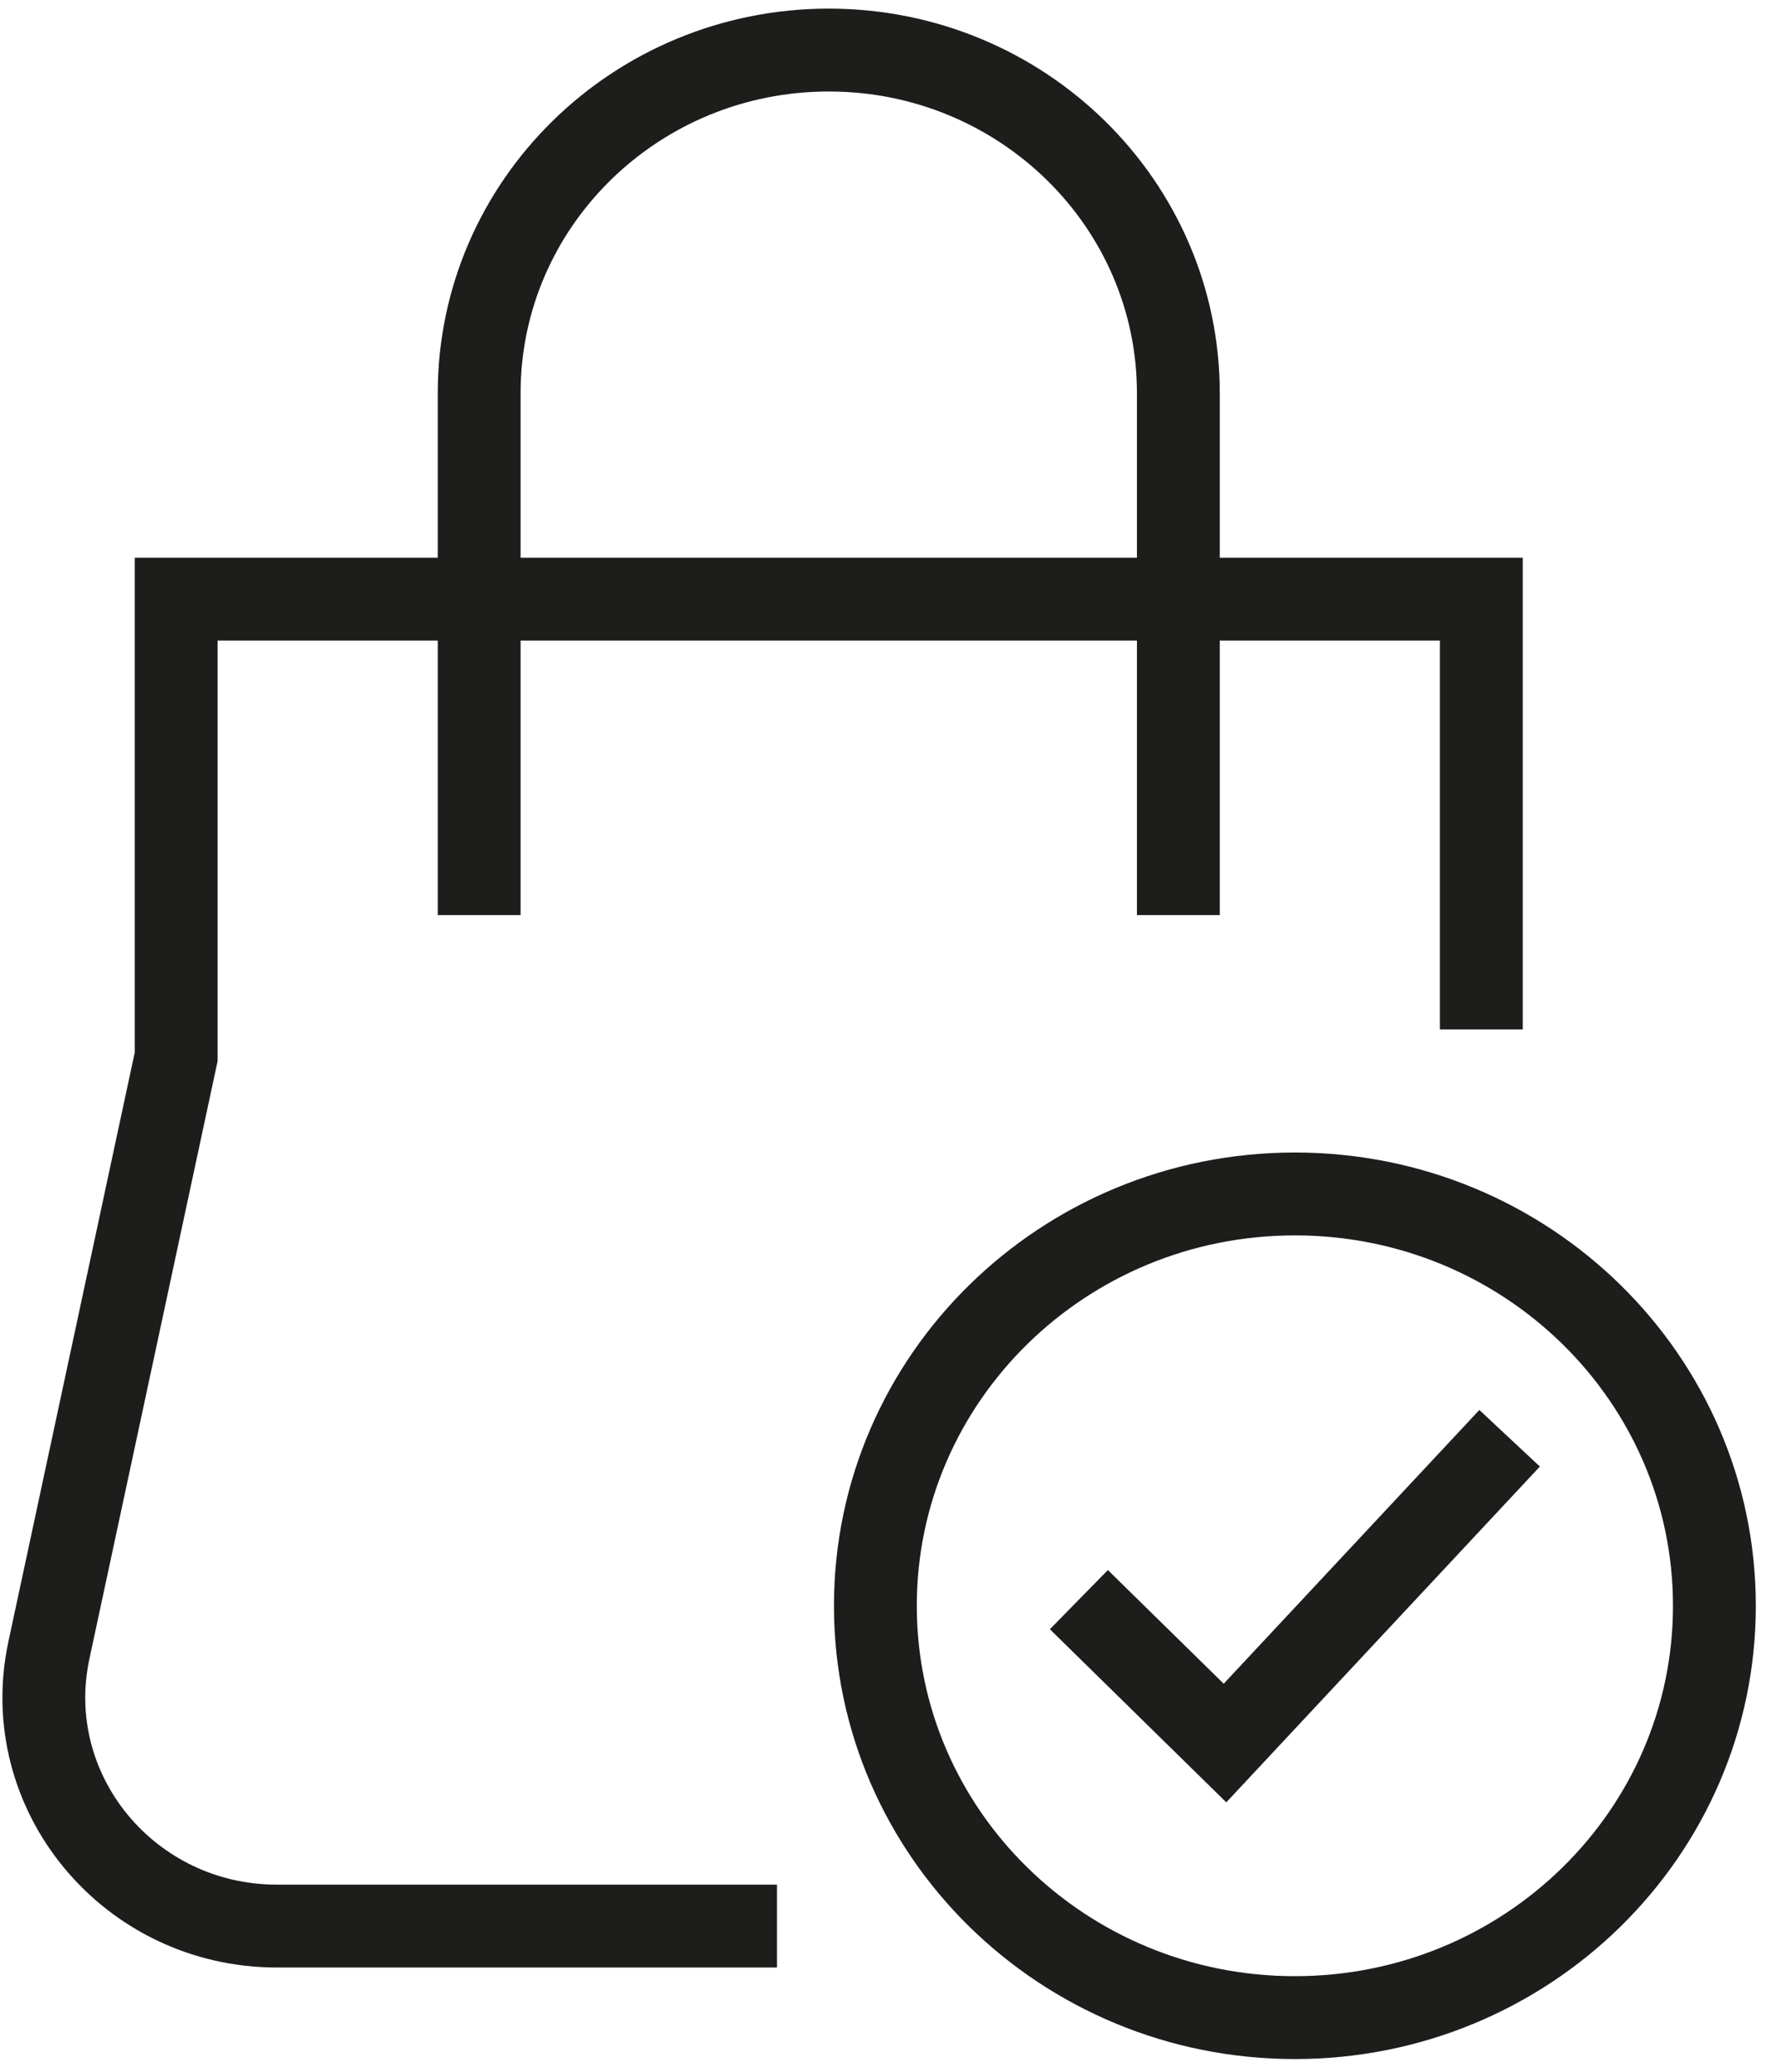
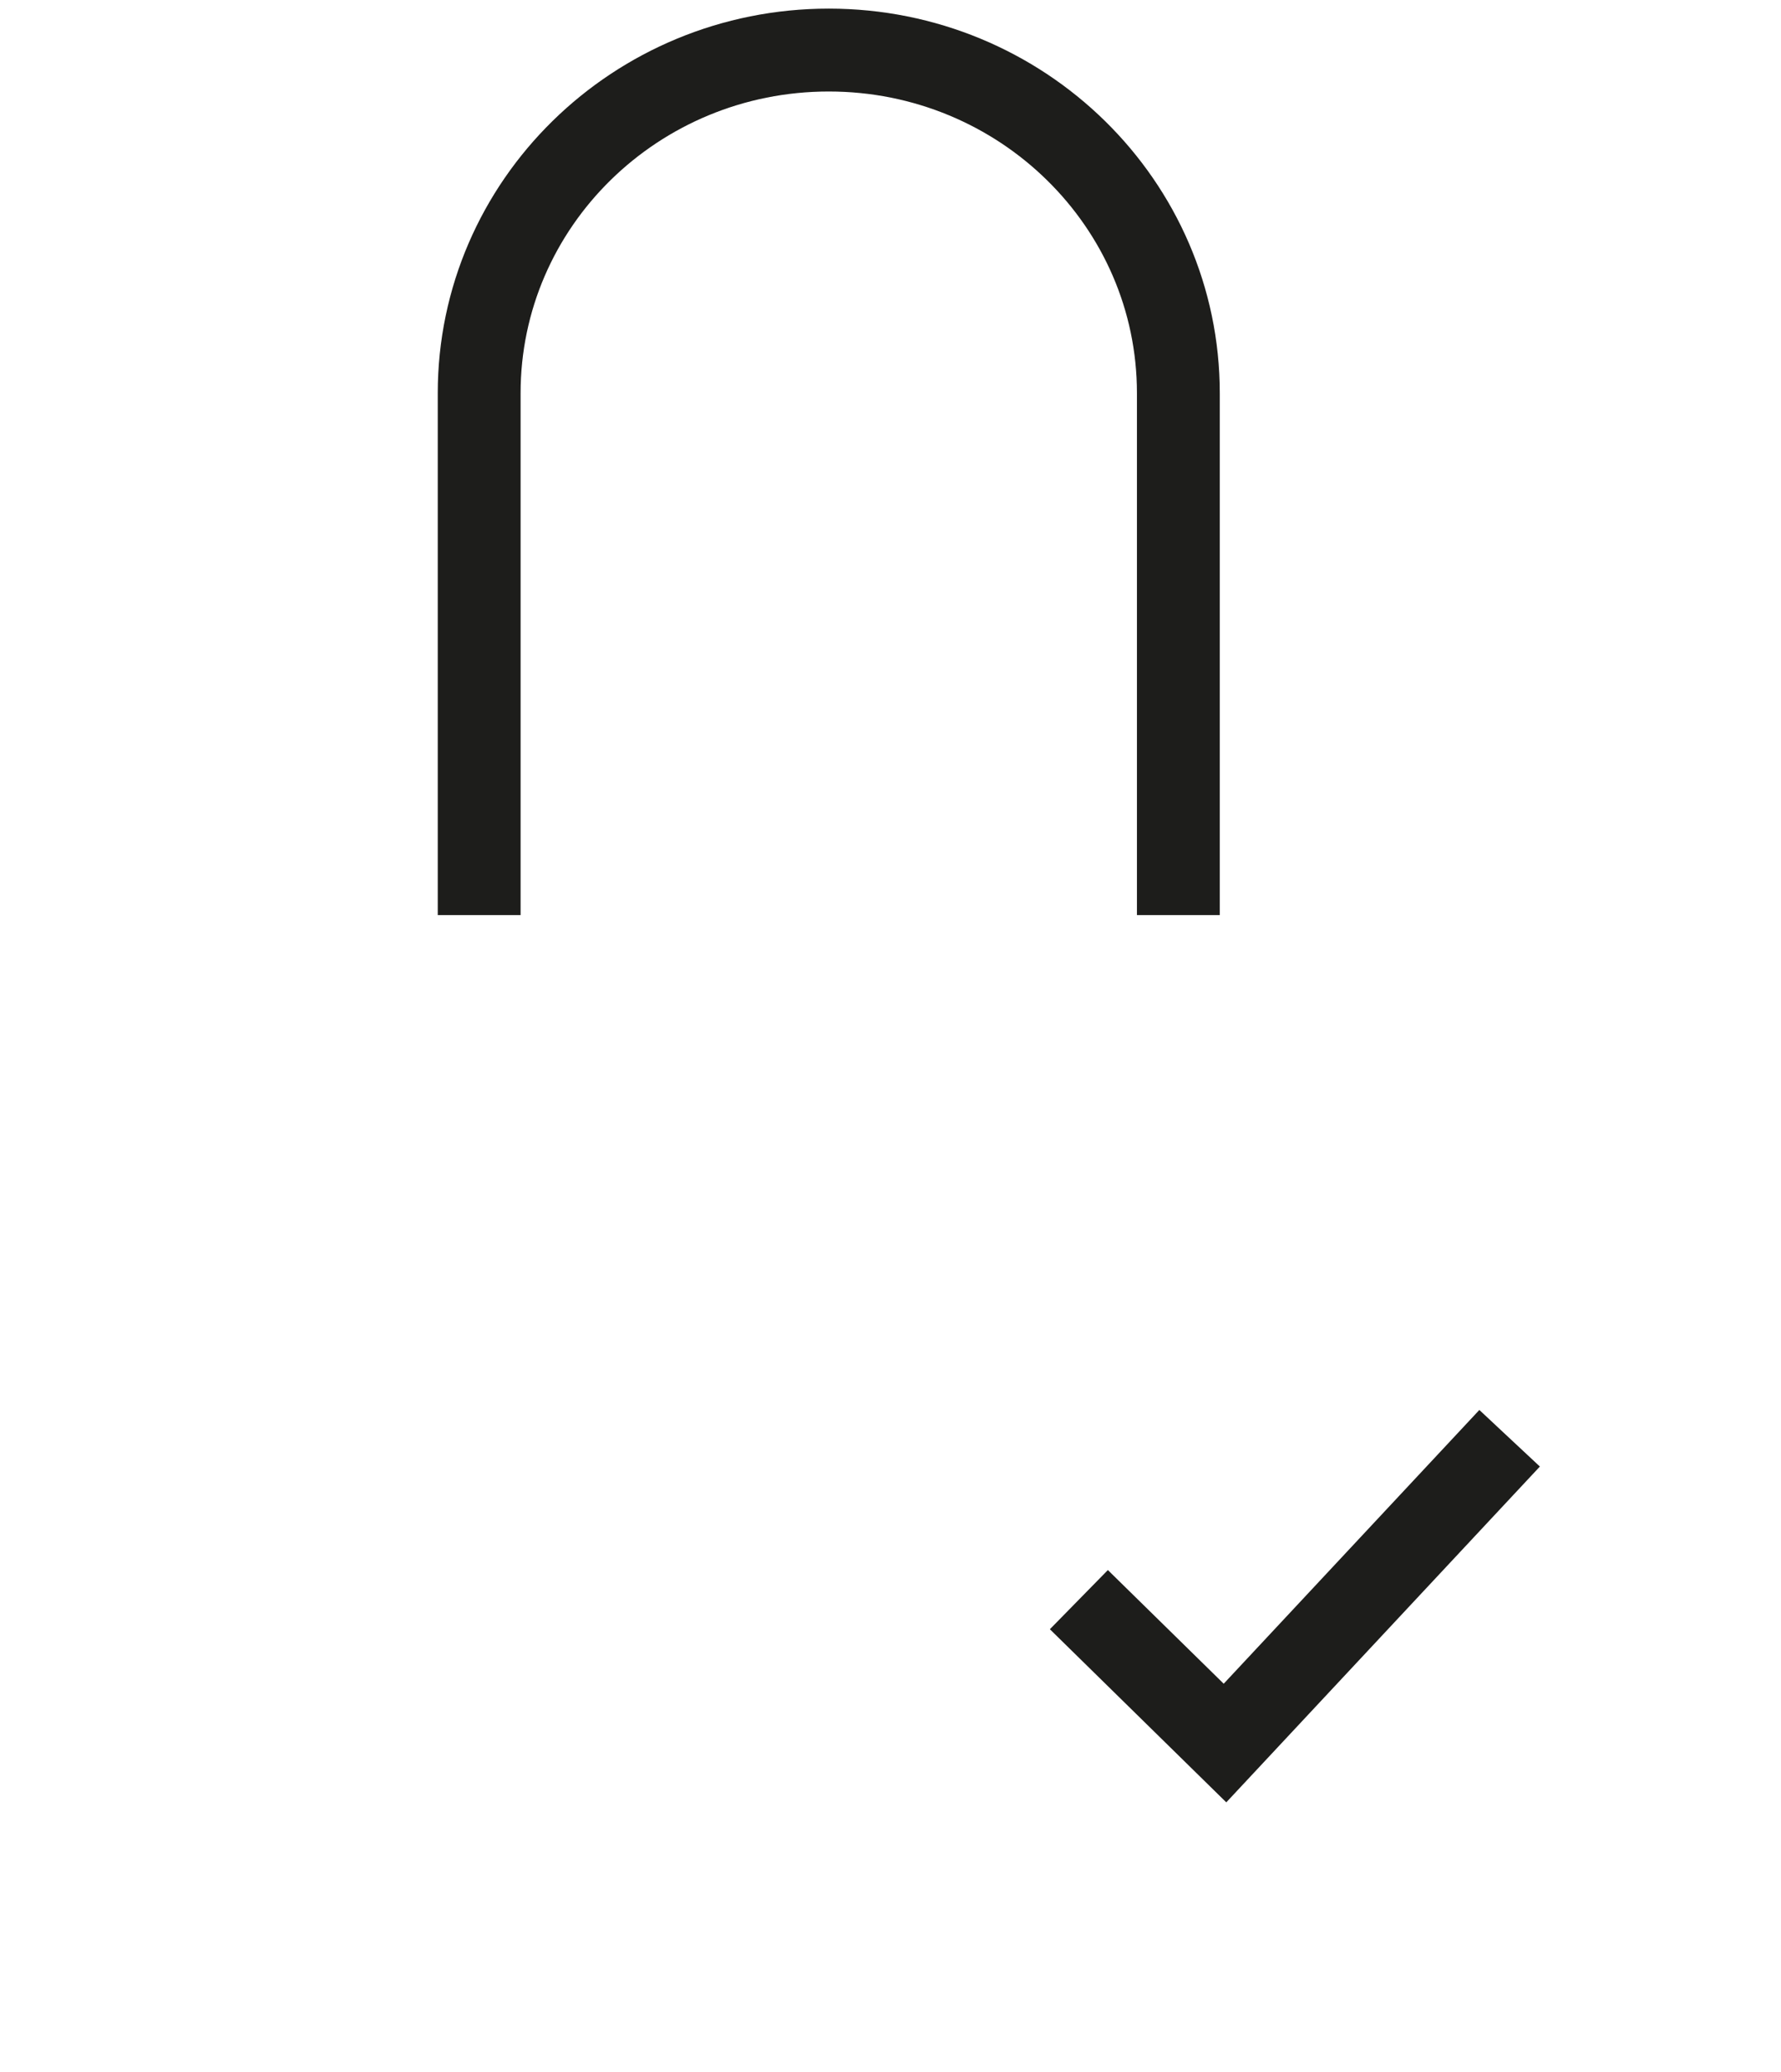
<svg xmlns="http://www.w3.org/2000/svg" width="43" height="50" viewBox="0 0 43 50" fill="none">
  <g id="ico-bag">
    <path id="Vector" d="M11.569 21.083V9.489C11.569 4.916 15.348 1.208 20.01 1.208C24.671 1.208 28.45 4.916 28.45 9.489V21.083" stroke="#1D1D1B" stroke-width="2" stroke-miterlimit="10" stroke-linecap="square" />
-     <path id="Vector_2" d="M17.759 46.479H6.687C3.113 46.479 0.445 43.252 1.181 39.821L4.254 25.5V14.458H35.765V23.843" stroke="#1D1D1B" stroke-width="2" stroke-miterlimit="10" stroke-linecap="square" />
-     <path id="Vector_3" d="M31.264 48.688C36.858 48.688 41.392 44.238 41.392 38.75C41.392 33.262 36.858 28.812 31.264 28.812C25.67 28.812 21.135 33.262 21.135 38.75C21.135 44.238 25.67 48.688 31.264 48.688Z" stroke="#1D1D1B" stroke-width="2" stroke-miterlimit="10" stroke-linecap="square" />
    <path id="Vector_4" d="M26.762 39.302L29.576 42.062L35.765 35.438" stroke="#1D1D1B" stroke-width="2" stroke-miterlimit="10" stroke-linecap="square" />
  </g>
</svg>